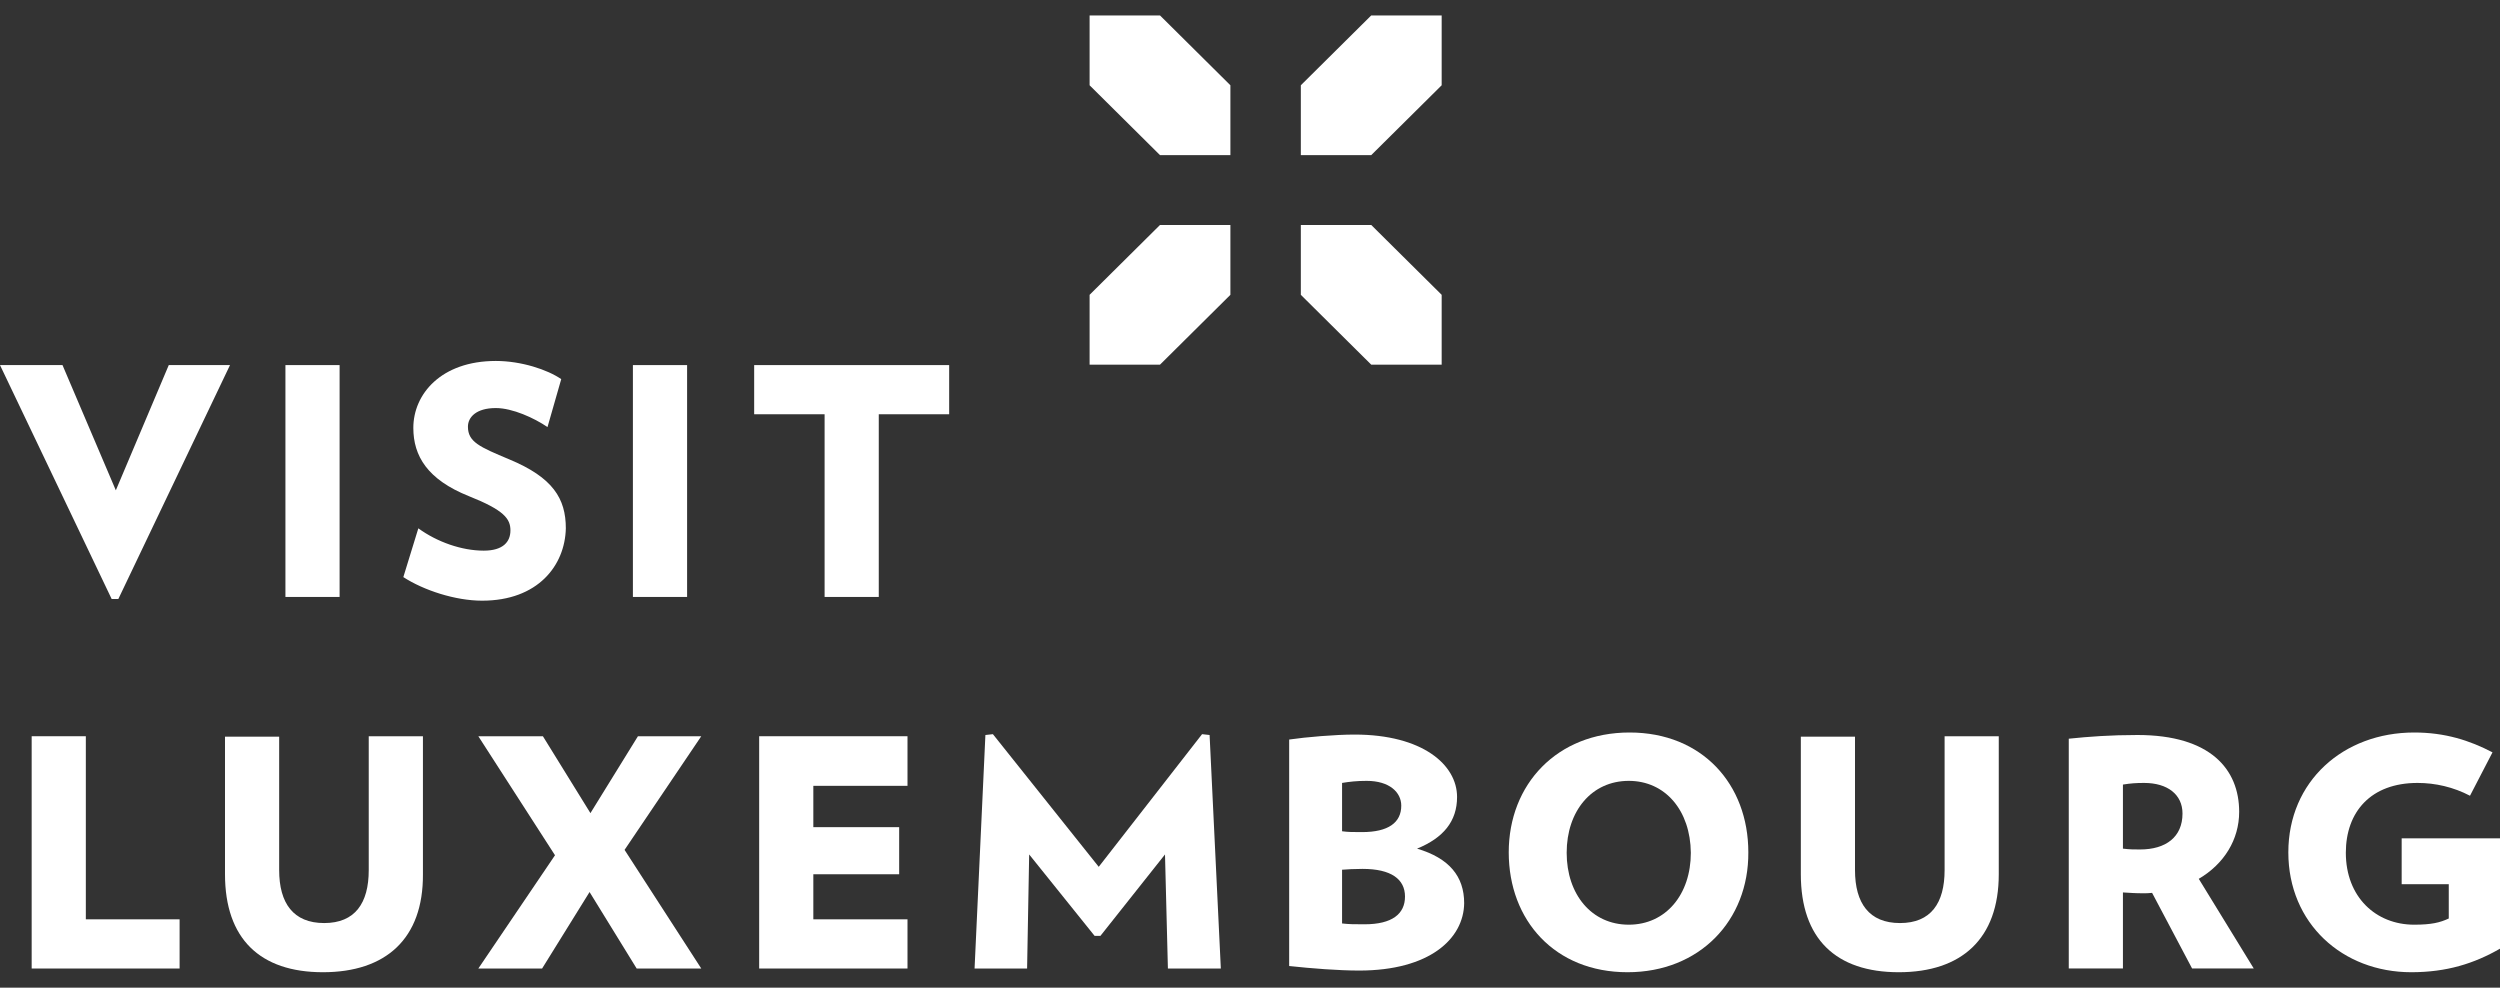
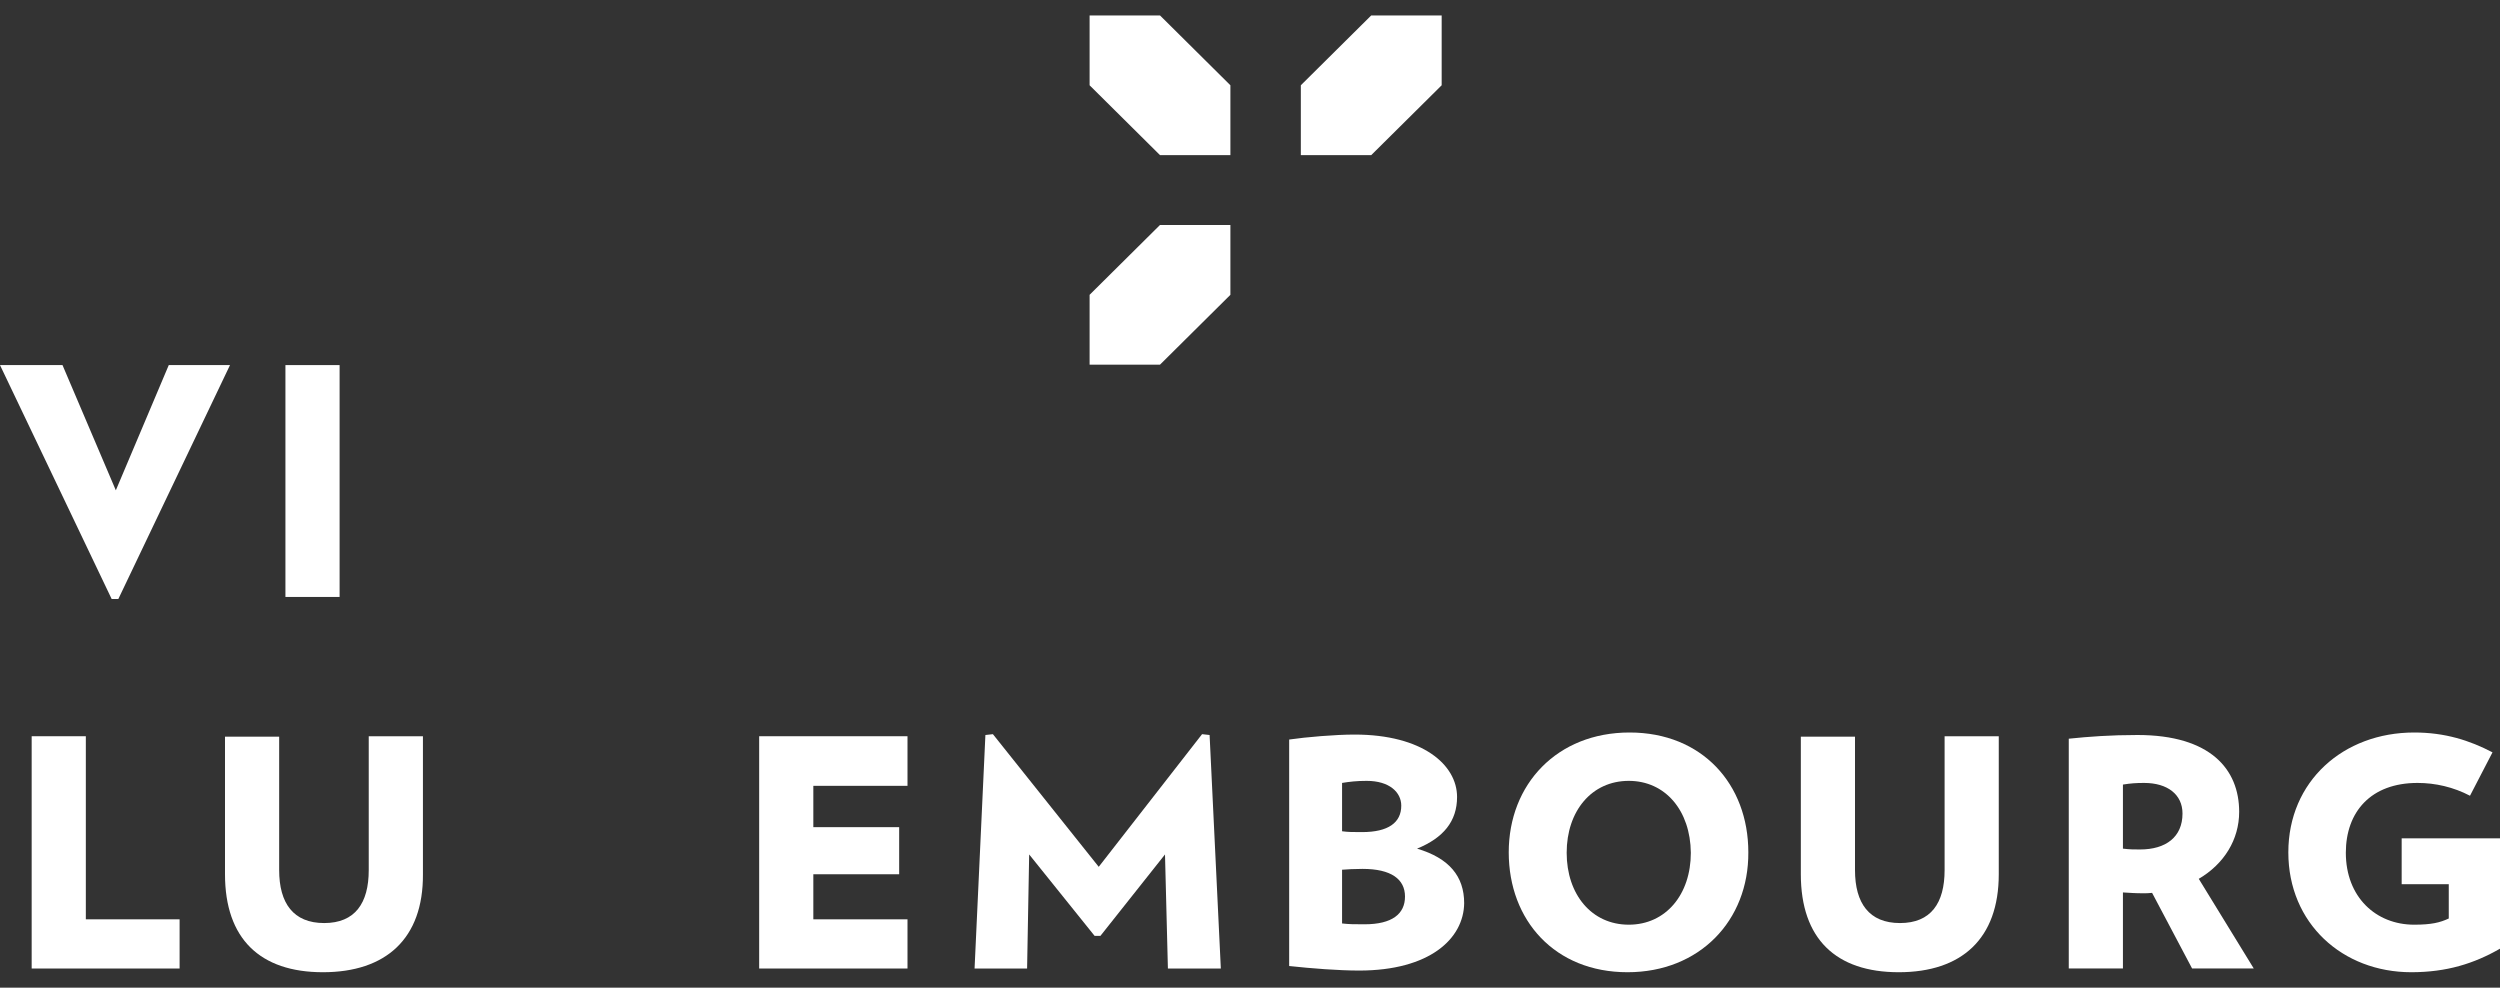
<svg xmlns="http://www.w3.org/2000/svg" width="81" height="32" viewBox="0 0 81 32" fill="none">
  <rect x="0" y="0" width="81" height="32" fill="#333333" stroke="none" />
  <g clip-path="url(#clip0_1794_3391)">
    <path d="M1.026 31.38V23.854H2.781V29.786H5.819V31.38H1.026Z" fill="white" />
    <path d="M10.463 31.5C8.424 31.5 7.29 30.415 7.29 28.326V23.867H9.045V28.192C9.045 29.264 9.504 29.907 10.503 29.907C11.502 29.907 11.947 29.264 11.947 28.192V23.854H13.703V28.326C13.716 30.415 12.501 31.5 10.463 31.5Z" fill="white" />
-     <path d="M20.628 31.38L19.102 28.902L17.564 31.38H15.498L17.982 27.71L15.498 23.854H17.59L19.13 26.345L20.669 23.854H22.721L20.236 27.536L22.721 31.38H20.628Z" fill="white" />
    <path d="M24.597 31.38V23.854H29.403V25.461H26.352V26.8H29.133V28.326H26.352V29.786H29.403V31.38H24.597Z" fill="white" />
    <path d="M37.84 31.38L37.746 27.684L35.654 30.322H35.465L33.345 27.684L33.278 31.38H31.576L31.927 23.814L32.17 23.787L35.599 28.085L38.947 23.787L39.191 23.814L39.555 31.38H37.84Z" fill="white" />
    <path d="M44.145 28.152C43.875 28.152 43.659 28.166 43.483 28.179V29.92C43.727 29.947 43.861 29.947 44.212 29.947C45.103 29.947 45.522 29.612 45.522 29.049C45.522 28.487 45.077 28.152 44.145 28.152ZM44.28 25.3C43.956 25.3 43.727 25.327 43.483 25.367V26.933C43.686 26.96 43.821 26.96 44.132 26.96C44.982 26.96 45.401 26.652 45.401 26.103C45.401 25.675 45.023 25.3 44.28 25.3ZM44.037 31.446C43.376 31.446 42.511 31.379 41.769 31.299V23.961C42.322 23.88 43.267 23.8 43.889 23.8C46.089 23.8 47.209 24.778 47.209 25.822C47.209 26.612 46.764 27.148 45.913 27.496C46.953 27.804 47.439 28.393 47.439 29.264C47.425 30.415 46.319 31.446 44.037 31.446Z" fill="white" />
    <path d="M52.772 25.3C51.57 25.3 50.76 26.277 50.76 27.63C50.76 28.982 51.57 29.96 52.772 29.96C53.973 29.96 54.783 28.982 54.783 27.63C54.77 26.264 53.959 25.3 52.772 25.3ZM52.731 31.5C50.382 31.5 48.883 29.826 48.883 27.616C48.883 25.407 50.45 23.733 52.798 23.733C55.148 23.733 56.646 25.407 56.646 27.616C56.66 29.826 55.066 31.5 52.731 31.5Z" fill="white" />
    <path d="M61.52 31.5C59.481 31.5 58.347 30.415 58.347 28.326V23.867H60.102V28.192C60.102 29.264 60.561 29.907 61.56 29.907C62.559 29.907 63.005 29.264 63.005 28.192V23.854H64.76V28.326C64.76 30.415 63.558 31.5 61.52 31.5Z" fill="white" />
    <path d="M69.471 25.367C69.201 25.367 69.039 25.38 68.783 25.42V27.496C69.012 27.523 69.134 27.523 69.336 27.523C70.173 27.523 70.713 27.121 70.713 26.358C70.713 25.742 70.227 25.367 69.471 25.367ZM71.024 31.379L69.728 28.929C69.62 28.942 69.525 28.942 69.431 28.942C69.174 28.942 69.026 28.929 68.783 28.915V31.379H67.028V23.934C67.676 23.867 68.378 23.814 69.255 23.814C71.618 23.814 72.549 24.925 72.549 26.304C72.549 27.201 72.063 27.991 71.24 28.474L73.022 31.379H71.024Z" fill="white" />
    <path d="M81 27.148V30.737C80.163 31.219 79.272 31.5 78.125 31.5C75.897 31.5 74.142 29.92 74.142 27.616C74.142 25.313 75.924 23.733 78.219 23.733C79.218 23.733 80.015 23.988 80.757 24.376L80.028 25.782C79.488 25.501 78.908 25.367 78.327 25.367C76.815 25.367 76.005 26.304 76.005 27.63C76.005 29.063 76.977 29.96 78.219 29.96C78.773 29.96 79.056 29.893 79.34 29.759V28.648H77.814V27.161H81V27.148Z" fill="white" />
    <path d="M3.834 19.408H3.618L0 11.829H2.025L3.753 15.886L5.468 11.829H7.452L3.834 19.408Z" fill="white" />
    <path d="M11.003 11.829H9.248V19.341H11.003V11.829Z" fill="white" />
-     <path d="M15.62 19.462C14.755 19.462 13.729 19.127 13.068 18.698L13.554 17.118C14.162 17.56 14.958 17.841 15.674 17.841C16.294 17.841 16.538 17.56 16.538 17.185C16.538 16.81 16.335 16.529 15.188 16.074C13.851 15.538 13.392 14.775 13.392 13.864C13.392 12.766 14.296 11.695 16.065 11.695C16.889 11.695 17.739 11.976 18.184 12.284L17.739 13.837C17.307 13.543 16.605 13.221 16.065 13.221C15.431 13.221 15.161 13.516 15.161 13.824C15.161 14.319 15.539 14.48 16.497 14.882C17.915 15.471 18.333 16.154 18.333 17.118C18.306 18.323 17.428 19.462 15.62 19.462Z" fill="white" />
-     <path d="M22.262 11.829H20.506V19.341H22.262V11.829Z" fill="white" />
-     <path d="M28.472 13.422V19.341H26.717V13.422H24.435V11.829H30.753V13.422H28.472Z" fill="white" />
+     <path d="M22.262 11.829V19.341H22.262V11.829Z" fill="white" />
    <path d="M35.303 0.5H37.584L39.865 2.763V5.026H37.584L35.303 2.763V0.5Z" fill="white" />
    <path d="M46.71 0.5H44.428L42.147 2.763V5.026H44.428L46.71 2.763V0.5Z" fill="white" />
-     <path d="M42.147 7.289H44.428L46.71 9.552V11.815H44.428L42.147 9.552V7.289Z" fill="white" />
    <path d="M39.865 7.289H37.584L35.303 9.552V11.815H37.584L39.865 9.552V7.289Z" fill="white" />
  </g>
  <defs>
    <clipPath id="clip0_1794_3391">
      <rect width="81" height="31" fill="white" transform="translate(0 0.5)" />
    </clipPath>
  </defs>
</svg>